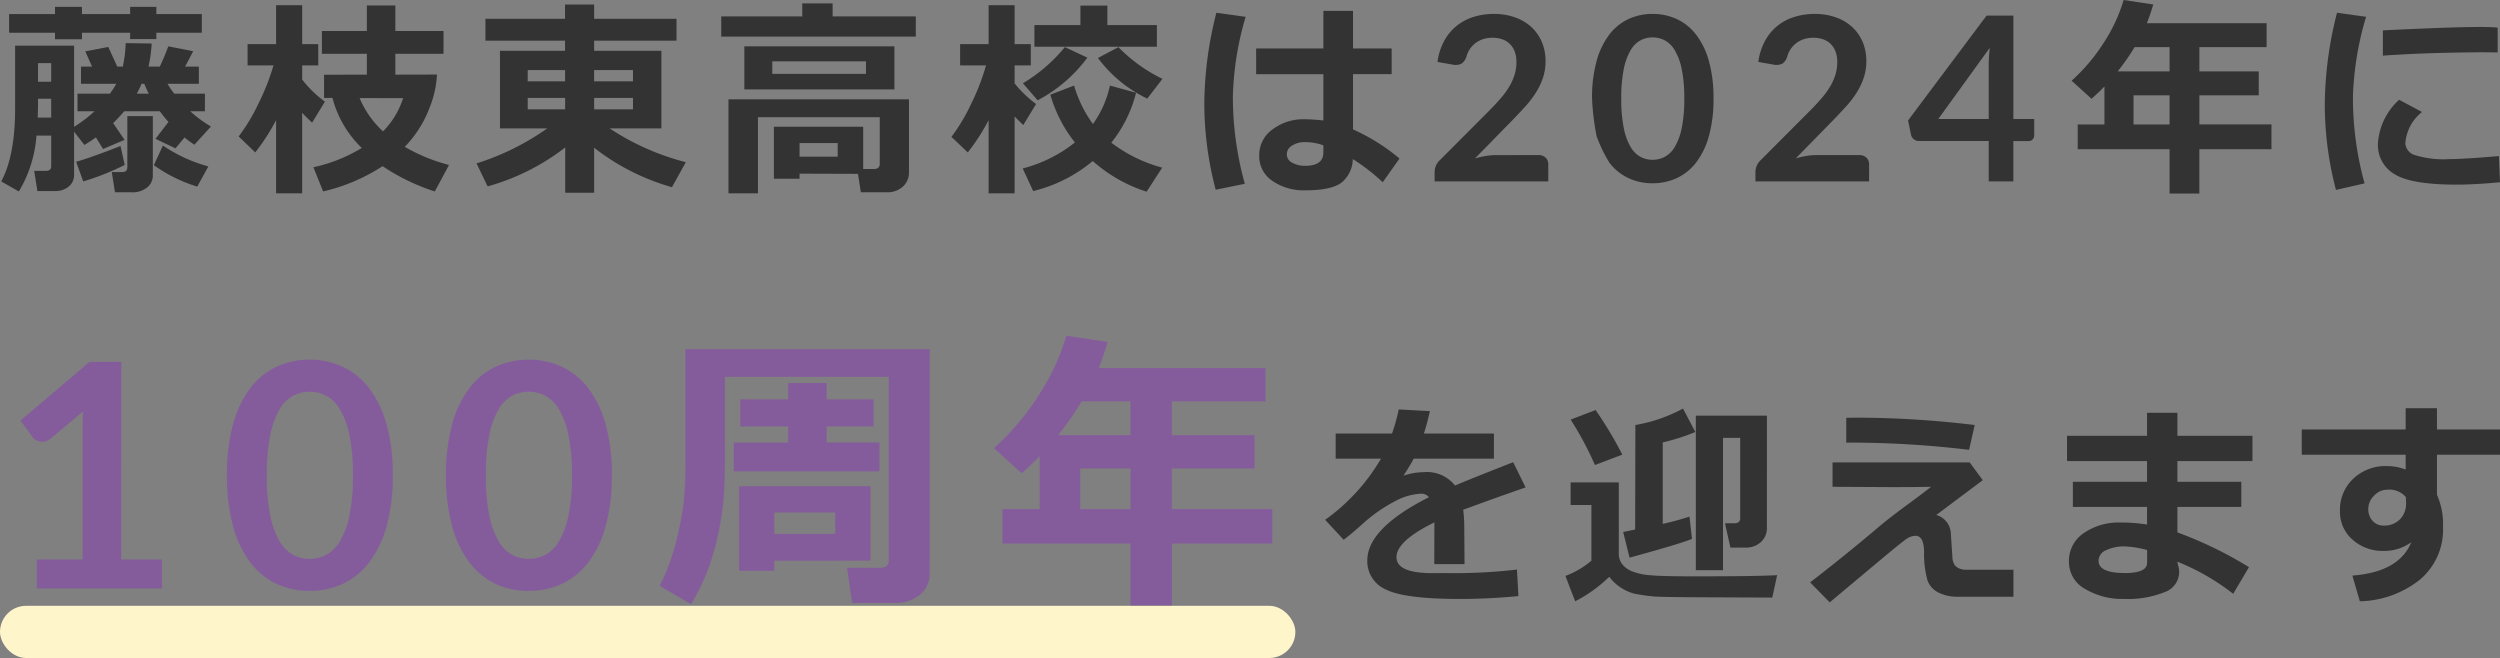
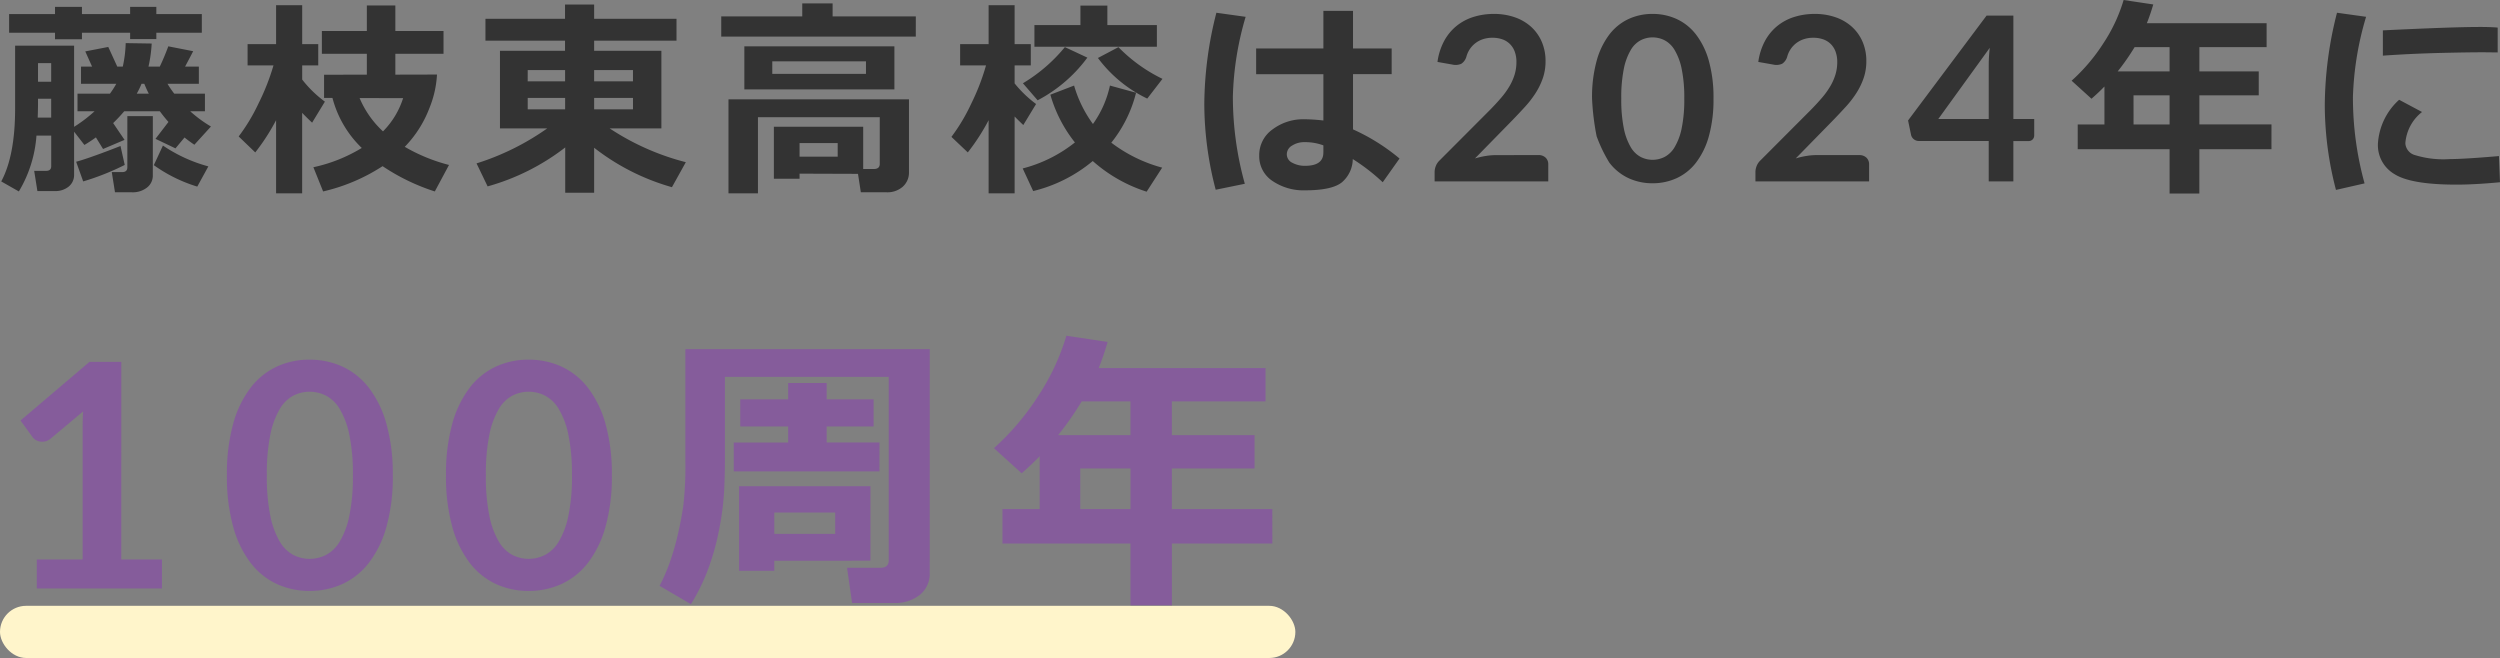
<svg xmlns="http://www.w3.org/2000/svg" width="293.489" height="77.244" viewBox="0 0 293.489 77.244">
  <rect x="0" y="0" width="293.489" height="77.244" fill="#808080" stroke="none" />
  <g id="グループ_88108" data-name="グループ 88108" transform="translate(-33 -746.625)">
    <path id="パス_122588" data-name="パス 122588" d="M23.694-17.531h-5.34v.742H15.277v-.742H9.621v.766H6.459v-.766H1.071V-19.72H6.459v-.851H9.621v.851h5.656v-.851h3.077v.851h5.34ZM8.7-.868A1.746,1.746,0,0,1,8.077.519a2.444,2.444,0,0,1-1.654.535H4.391L4.014-1.318h1.4q.6,0,.6-.547V-5.453H4.282A14.792,14.792,0,0,1,2.214,1.1L.146-.077q1.63-3.029,1.63-8.563v-7.371H8.7v9.524a16.494,16.494,0,0,0,2.4-1.824H9.1v-2.068h3.807a10.15,10.15,0,0,0,.742-1.155H9.512v-2.019h1.3l-.8-1.788,2.7-.523,1.058,2.311h.645a14.252,14.252,0,0,0,.341-2.761l3.053.049a16.058,16.058,0,0,1-.377,2.712h1.326q.535-1.119,1-2.384l2.919.572q-.219.438-.949,1.812h1.618v2.019H19.668a11,11,0,0,0,.791,1.155h3.6v2.068H22.332a14.952,14.952,0,0,0,2.433,1.788L22.818-4.383q-.632-.426-1.155-.851L20.6-3.957,18.257-5.076l1.52-1.983q-.511-.572-1.01-1.253H14.584q-.645.754-1.3,1.387l1.338,1.97L12.1-3.884l-.839-1.362q-.62.45-1.35.888L8.7-5.915ZM6.009-11.778v-2.189H4.464v2.189Zm10.606.243a10.267,10.267,0,0,1-.559,1.155h1.411q-.292-.572-.523-1.155ZM6.009-7.569V-9.783H4.464v.389q0,.876-.036,1.824ZM17.941-.795A1.764,1.764,0,0,1,17.254.647,2.714,2.714,0,0,1,15.5,1.2H13.5l-.377-2.372h1.228q.6,0,.6-.572v-6h2.992ZM24.46-1.841,23.159.531a17.5,17.5,0,0,1-5.1-2.518l1.07-2.3A17.741,17.741,0,0,0,24.46-1.841Zm-9.816-.17A29.983,29.983,0,0,1,9.767-.077L8.94-2.388c1.614-.422,5.206-1.849,5.206-1.849ZM32.412-7.265a24.524,24.524,0,0,1-2.445,3.783L28.021-5.356A21.689,21.689,0,0,0,30.35-9.23a26.692,26.692,0,0,0,1.758-4.47H29.067v-2.493h3.345v-4.573h3.065v4.573h1.885V-13.7H35.477v1.666a13.473,13.473,0,0,0,2.664,2.591l-1.5,2.469q-.669-.632-1.168-1.155V1.322H32.412ZM47.519-4.139a20.373,20.373,0,0,0,5.194,2.129L51.046,1.1a24.251,24.251,0,0,1-6.13-2.968A21.8,21.8,0,0,1,37.934,1.1L36.791-1.743a18.267,18.267,0,0,0,5.68-2.262A12.58,12.58,0,0,1,39.029-9.88h-.985V-12.6l5.023-.012v-2.445H37.788v-2.676h5.279v-3h3.345v3h5.656v2.676H46.412v2.445l4.89-.012a12.114,12.114,0,0,1-.888,3.935A13.314,13.314,0,0,1,47.519-4.139ZM44.964-5.952a9.7,9.7,0,0,0,2.36-3.9l-5.108-.012A11.259,11.259,0,0,0,44.964-5.952ZM66.356-4.066A26.555,26.555,0,0,1,57.246.507l-1.3-2.7A29.905,29.905,0,0,0,64.24-6.3H58.694v-9.11h7.638v-1.192H56.991v-2.566h9.341v-1.678H69.75v1.678h9.67v2.566H69.75v1.192h7.894V-6.3H71.574a29.355,29.355,0,0,0,8.94,3.965L78.884.6A26.545,26.545,0,0,1,69.75-4.03V1.249H66.356Zm3.393-7.76h4.561v-1.326H69.75Zm-7.8,0h4.391v-1.326H61.953ZM66.344-9.88H61.953v1.338h4.391Zm7.967,0H69.75v1.338h4.561Zm33.2-7.2H84.671v-2.372h9.511v-1.52h3.564v1.52h9.767ZM105-10.878H87.383v-5.06H105ZM101.663-12.7v-1.472h-11V-12.7ZM100.726-.965l-6.86-.024v.6H90.85V-6.5h10.485v4.963H102.6q.681,0,.681-.608V-7.618h-14.3v8.94H85.522V-9.71H106.71V-1.2a2.222,2.222,0,0,1-.73,1.745A2.726,2.726,0,0,1,104.1,1.2h-3.041ZM98.342-2.984V-4.577H93.866v1.593Zm17.719-4.281a24.524,24.524,0,0,1-2.445,3.783l-1.922-1.824a21.758,21.758,0,0,0,2.317-3.88,26.4,26.4,0,0,0,1.745-4.512h-3.041v-2.493h3.345v-4.573h3.053v4.573h1.9V-13.7h-1.9v2.116a13.705,13.705,0,0,0,2.518,2.42l-1.5,2.469Q119.6-7.2,119.114-7.7V1.322h-3.053Zm19.753-8.624H121.437v-2.542h5.4v-2.287H130v2.287h5.814Zm.657,3.771L134.682-9.8a15.687,15.687,0,0,1-5.79-4.768L131.3-15.84A18.445,18.445,0,0,0,136.47-12.118Zm-8.818-2.493A17.1,17.1,0,0,1,121.814-9.6L120.087-11.6a18.877,18.877,0,0,0,4.926-4.245Zm5.717,4.123a15.317,15.317,0,0,1-2.907,5.863,17.281,17.281,0,0,0,5.972,2.931l-1.824,2.822a17.489,17.489,0,0,1-6.325-3.6,17.231,17.231,0,0,1-6.994,3.527L120.062-1.6a16.425,16.425,0,0,0,6.13-3.053,16.064,16.064,0,0,1-2.883-5.607l2.785-1.07a14.382,14.382,0,0,0,2.214,4.512,12.057,12.057,0,0,0,1.995-4.512ZM164.3-2.765,162.326.02A23.075,23.075,0,0,0,158.811-2.7,3.645,3.645,0,0,1,157.528.032q-1.162.937-4.312.937a6.468,6.468,0,0,1-3.831-1.1,3.471,3.471,0,0,1-1.557-2.986A3.681,3.681,0,0,1,149.4-6.189a5.978,5.978,0,0,1,3.71-1.186,20.582,20.582,0,0,1,2.25.146v-5.437h-7.894v-3.016h7.894V-20.1h3.479v4.415h4.537v3.016h-4.537v6.483A23.538,23.538,0,0,1,164.3-2.765Zm-8.94-.693V-4.31a6.141,6.141,0,0,0-2.25-.377,2.6,2.6,0,0,0-1.417.4,1.18,1.18,0,0,0-.626,1.028,1.1,1.1,0,0,0,.645.991,3.051,3.051,0,0,0,1.508.359Q155.357-1.914,155.357-3.458ZM146.234-19.4a35.972,35.972,0,0,0-1.5,9.378A38.136,38.136,0,0,0,146.137.2L142.719.9a39.879,39.879,0,0,1-1.338-10.059A43.965,43.965,0,0,1,142.8-19.878ZM180.591-3.171a1.184,1.184,0,0,1,.854.3,1.057,1.057,0,0,1,.316.8V-.077H168.418v-1.1a1.979,1.979,0,0,1,.141-.706,1.81,1.81,0,0,1,.451-.666l5.905-5.919q.74-.753,1.325-1.439a9.292,9.292,0,0,0,.975-1.359,6.391,6.391,0,0,0,.6-1.365,5.037,5.037,0,0,0,.208-1.459,3.456,3.456,0,0,0-.2-1.231,2.454,2.454,0,0,0-.572-.895,2.365,2.365,0,0,0-.888-.545,3.5,3.5,0,0,0-1.164-.182,3.447,3.447,0,0,0-1.1.168,2.986,2.986,0,0,0-.895.471,2.985,2.985,0,0,0-.659.706,3.07,3.07,0,0,0-.4.888,1.471,1.471,0,0,1-.592.821,1.658,1.658,0,0,1-1.049.094l-1.749-.309a7.214,7.214,0,0,1,.78-2.455,5.886,5.886,0,0,1,1.446-1.762,5.99,5.99,0,0,1,1.991-1.063,7.939,7.939,0,0,1,2.415-.356,7.306,7.306,0,0,1,2.462.4,5.536,5.536,0,0,1,1.91,1.123,5.084,5.084,0,0,1,1.238,1.749,5.65,5.65,0,0,1,.444,2.273,6.057,6.057,0,0,1-.316,1.991,8.277,8.277,0,0,1-.847,1.749,11.77,11.77,0,0,1-1.244,1.614q-.713.78-1.493,1.587l-4.385,4.479a9.958,9.958,0,0,1,1.258-.289,7.486,7.486,0,0,1,1.19-.1ZM201.158-9.8a15.938,15.938,0,0,1-.545,4.419,9.052,9.052,0,0,1-1.507,3.1A6.092,6.092,0,0,1,196.833-.46a6.738,6.738,0,0,1-2.832.6,6.647,6.647,0,0,1-2.818-.6,6.066,6.066,0,0,1-2.253-1.823,17.148,17.148,0,0,1-1.493-3.1A29.7,29.7,0,0,1,186.9-9.8a16.109,16.109,0,0,1,.538-4.425,9.044,9.044,0,0,1,1.493-3.094,6.066,6.066,0,0,1,2.253-1.823,6.647,6.647,0,0,1,2.818-.6,6.738,6.738,0,0,1,2.832.6,6.092,6.092,0,0,1,2.273,1.823,9.057,9.057,0,0,1,1.507,3.094A15.922,15.922,0,0,1,201.158-9.8Zm-3.43,0a16.446,16.446,0,0,0-.309-3.5,7.036,7.036,0,0,0-.827-2.206,3.018,3.018,0,0,0-1.19-1.15,3.142,3.142,0,0,0-1.4-.33,3.072,3.072,0,0,0-1.379.33,2.991,2.991,0,0,0-1.177,1.15,7.051,7.051,0,0,0-.814,2.206,16.8,16.8,0,0,0-.3,3.5,16.8,16.8,0,0,0,.3,3.5,7.051,7.051,0,0,0,.814,2.206,2.991,2.991,0,0,0,1.177,1.15,3.072,3.072,0,0,0,1.379.33,3.142,3.142,0,0,0,1.4-.33,3.018,3.018,0,0,0,1.19-1.15,7.036,7.036,0,0,0,.827-2.206A16.446,16.446,0,0,0,197.728-9.8Zm20.527,6.632a1.184,1.184,0,0,1,.854.3,1.057,1.057,0,0,1,.316.8V-.077H206.081v-1.1a1.979,1.979,0,0,1,.141-.706,1.811,1.811,0,0,1,.451-.666l5.905-5.919q.74-.753,1.325-1.439a9.291,9.291,0,0,0,.975-1.359,6.39,6.39,0,0,0,.6-1.365,5.037,5.037,0,0,0,.208-1.459,3.456,3.456,0,0,0-.2-1.231,2.454,2.454,0,0,0-.572-.895,2.365,2.365,0,0,0-.888-.545,3.5,3.5,0,0,0-1.164-.182,3.447,3.447,0,0,0-1.1.168,2.986,2.986,0,0,0-.895.471,2.985,2.985,0,0,0-.659.706,3.07,3.07,0,0,0-.4.888,1.471,1.471,0,0,1-.592.821,1.658,1.658,0,0,1-1.049.094l-1.749-.309a7.212,7.212,0,0,1,.78-2.455,5.887,5.887,0,0,1,1.446-1.762,5.99,5.99,0,0,1,1.991-1.063,7.939,7.939,0,0,1,2.415-.356,7.306,7.306,0,0,1,2.462.4,5.536,5.536,0,0,1,1.91,1.123,5.084,5.084,0,0,1,1.238,1.749A5.65,5.65,0,0,1,219.1-14.2a6.057,6.057,0,0,1-.316,1.991,8.278,8.278,0,0,1-.847,1.749,11.773,11.773,0,0,1-1.244,1.614q-.713.78-1.493,1.587l-4.385,4.479a9.959,9.959,0,0,1,1.258-.289,7.485,7.485,0,0,1,1.19-.1Zm15.214-4.237V-13.77a18.147,18.147,0,0,1,.121-1.991l-6.04,8.353Zm5.34,0v1.924a.672.672,0,0,1-.175.464.634.634,0,0,1-.5.2H236.36V-.077h-2.892V-4.825h-8.205a.909.909,0,0,1-.592-.208.9.9,0,0,1-.323-.518L224-7.233l9.214-12.308h3.148V-7.408ZM266.66-3.86h-8.465V1.346H254.7V-3.86H243.915V-6.767h3.138v-4.452q-.718.742-1.52,1.435L243.2-11.9a21.413,21.413,0,0,0,3.728-4.391,19.017,19.017,0,0,0,2.378-5.084l3.479.523q-.365,1.241-.754,2.2h14.06v2.81h-7.894v2.846h6.969v2.81h-6.969v3.418h8.465ZM250.592-15.84a26.517,26.517,0,0,1-1.983,2.846H254.7V-15.84Zm-.122,9.074H254.7v-3.418h-4.233Zm27.3-12.637a36.413,36.413,0,0,0-1.545,9.4A37.838,37.838,0,0,0,277.591.154L274.234.92a39.542,39.542,0,0,1-1.314-9.937,44.538,44.538,0,0,1,1.435-10.862Zm15.447,4.184-1.022-.012q-1.593-.024-5.291.061t-7.164.328v-2.968q8.222-.4,11.385-.4,1.265,0,2.092.073ZM293.488.02q-2.98.28-5.1.28-5.34,0-7.286-1.235a3.935,3.935,0,0,1-1.946-3.521,7.539,7.539,0,0,1,2.493-5.206l2.688,1.435a5.136,5.136,0,0,0-1.958,3.661A1.53,1.53,0,0,0,283.405-3.2a11.32,11.32,0,0,0,4.233.5q1.63,0,5.729-.353Z" transform="translate(32.999 768)" fill="#333" />
    <g id="グループ_87456" data-name="グループ 87456" transform="translate(33 786.036)">
      <rect id="長方形_21053" data-name="長方形 21053" width="152.07" height="6.124" rx="3.062" transform="translate(0 31.71)" fill="#fff5cb" />
      <path id="パス_122589" data-name="パス 122589" d="M18.965-2.8V.6H4.269V-2.8H9.651V-18.286q0-.919.055-1.892l-3.821,3.2a1.579,1.579,0,0,1-.652.321,1.56,1.56,0,0,1-.606.009,1.471,1.471,0,0,1-.505-.193,1.068,1.068,0,0,1-.331-.3L2.358-19.113,10.46-26h3.729V-2.8Zm27.1-9.884a21.767,21.767,0,0,1-.744,6.035,12.362,12.362,0,0,1-2.058,4.234,8.32,8.32,0,0,1-3.1,2.489,9.2,9.2,0,0,1-3.867.818A9.078,9.078,0,0,1,32.44.075a8.285,8.285,0,0,1-3.077-2.489,12.347,12.347,0,0,1-2.039-4.234,22.024,22.024,0,0,1-.735-6.035,22,22,0,0,1,.735-6.044,12.352,12.352,0,0,1,2.039-4.225,8.285,8.285,0,0,1,3.077-2.489,9.078,9.078,0,0,1,3.849-.818,9.2,9.2,0,0,1,3.867.818,8.32,8.32,0,0,1,3.1,2.489,12.369,12.369,0,0,1,2.058,4.225A21.744,21.744,0,0,1,46.062-12.683Zm-4.685,0a22.46,22.46,0,0,0-.423-4.776,9.609,9.609,0,0,0-1.13-3.013A4.122,4.122,0,0,0,38.2-22.043a4.291,4.291,0,0,0-1.911-.45,4.2,4.2,0,0,0-1.883.45A4.085,4.085,0,0,0,32.8-20.472a9.629,9.629,0,0,0-1.111,3.013,22.943,22.943,0,0,0-.413,4.776,22.943,22.943,0,0,0,.413,4.776A9.629,9.629,0,0,0,32.8-4.894a4.085,4.085,0,0,0,1.607,1.571,4.2,4.2,0,0,0,1.883.45,4.291,4.291,0,0,0,1.911-.45,4.122,4.122,0,0,0,1.626-1.571,9.609,9.609,0,0,0,1.13-3.013A22.46,22.46,0,0,0,41.378-12.683Zm30.4,0a21.767,21.767,0,0,1-.744,6.035A12.362,12.362,0,0,1,68.98-2.414a8.32,8.32,0,0,1-3.1,2.489,9.2,9.2,0,0,1-3.867.818A9.078,9.078,0,0,1,58.16.075a8.285,8.285,0,0,1-3.077-2.489,12.346,12.346,0,0,1-2.039-4.234,22.024,22.024,0,0,1-.735-6.035,22,22,0,0,1,.735-6.044,12.352,12.352,0,0,1,2.039-4.225,8.285,8.285,0,0,1,3.077-2.489,9.078,9.078,0,0,1,3.849-.818,9.2,9.2,0,0,1,3.867.818,8.32,8.32,0,0,1,3.1,2.489,12.368,12.368,0,0,1,2.058,4.225A21.744,21.744,0,0,1,71.782-12.683Zm-4.685,0a22.459,22.459,0,0,0-.423-4.776,9.609,9.609,0,0,0-1.13-3.013,4.122,4.122,0,0,0-1.626-1.571,4.291,4.291,0,0,0-1.911-.45,4.2,4.2,0,0,0-1.883.45,4.086,4.086,0,0,0-1.607,1.571,9.629,9.629,0,0,0-1.111,3.013,22.944,22.944,0,0,0-.413,4.776,22.944,22.944,0,0,0,.413,4.776,9.629,9.629,0,0,0,1.111,3.013,4.086,4.086,0,0,0,1.607,1.571,4.2,4.2,0,0,0,1.883.45,4.291,4.291,0,0,0,1.911-.45,4.122,4.122,0,0,0,1.626-1.571,9.609,9.609,0,0,0,1.13-3.013A22.459,22.459,0,0,0,67.1-12.683Zm42,11.452a3.159,3.159,0,0,1-1.169,2.592,4.607,4.607,0,0,1-3,.949H99.983L99.39-1.824H103.3q.983,0,.983-.864V-24.24H85.056v9.472q0,2.135-.1,4.041a32.893,32.893,0,0,1-.576,4.38,28.662,28.662,0,0,1-1.3,4.685,22.946,22.946,0,0,1-2.016,4.109L77.38.294a20.463,20.463,0,0,0,1.2-2.753,29.568,29.568,0,0,0,.957-3.321q.415-1.8.644-3.431a40.557,40.557,0,0,0,.229-5.1V-27.494H109.1Zm-5.9-11.911H86.089v-3.389h6.388v-1.881H86.852V-21.6h5.625v-1.915H97V-21.6h5.507v3.185H97v1.881h6.2ZM90.851-2.654v1.186H86.716V-11.4h15.419v8.743Zm0-3.152H98V-8.313h-7.15ZM149.319-4.67H137.526V2.581h-4.863V-4.67H117.634V-8.72h4.371v-6.2q-1,1.034-2.118,2l-3.253-2.948a29.83,29.83,0,0,0,5.193-6.117,26.492,26.492,0,0,0,3.312-7.082l4.846.729q-.508,1.728-1.051,3.067h19.587v3.914h-11V-17.4h9.709v3.914h-9.709V-8.72h11.793ZM126.936-21.36a36.943,36.943,0,0,1-2.762,3.965h8.489V-21.36Zm-.169,12.64h5.9v-4.761h-5.9Z" transform="translate(0.049 29.069)" fill="#855c9b" />
-       <path id="パス_122590" data-name="パス 122590" d="M168.789-2.426h-3.551l.012-4.9Q160.8-5.142,160.8-3.248t4.286,1.881l1.383-.012a63.176,63.176,0,0,0,8.472-.411l.174,3.115q-3.5.336-6.865.336-6.466,0-8.671-1.1a3.6,3.6,0,0,1-2.205-3.407q0-3.787,7.238-7.438a1.162,1.162,0,0,0-.972-.411,7.137,7.137,0,0,0-2.922.835,18.09,18.09,0,0,0-3.943,2.753q-1.52,1.346-2.18,1.819l-2.168-2.342a23.046,23.046,0,0,0,6.553-7.176h-5.32v-2.953h6.616a21.3,21.3,0,0,0,.785-2.828l3.663.2q-.349,1.545-.71,2.629h8.223v2.953h-9.419q-.324.648-1.2,1.993a7.625,7.625,0,0,1,2.392-.411,4.19,4.19,0,0,1,3.663,1.57q1.62-.7,6.827-2.741l1.458,2.965q-2.454.835-7.326,2.616a15.206,15.206,0,0,1,.125,2.006Zm26.7-2.965q-1.2.523-7.326,2.205L187.412-6.2l1.408-.287.025-12.272a18.159,18.159,0,0,0,5.594-1.931l1.445,2.753a24.87,24.87,0,0,1-3.825,1.221v9.568q1.794-.411,3.14-.86Zm-8.173-9.892L184.1-14.062a38.9,38.9,0,0,0-2.853-5.332l2.928-1.121A45.466,45.466,0,0,1,187.312-15.283Zm16.969,8.571a2.181,2.181,0,0,1-.71,1.7,2.541,2.541,0,0,1-1.769.642H200l-.635-2.853h1.1q.685,0,.685-.586v-9.444h-2.018V-1.716h-3.189v-18.14h8.347Zm1.2,5.581L204.916,1.5l-8.758-.037q-4.074-.025-4.99-.081a21.3,21.3,0,0,1-2.5-.355,5.484,5.484,0,0,1-2.89-1.968,16.724,16.724,0,0,1-4,2.878l-1.146-2.978a10.162,10.162,0,0,0,3.052-1.794V-9.365h-2.442v-2.654H186.9v8.372a1.952,1.952,0,0,0,.392,1.215,2.808,2.808,0,0,0,1.159.847,7.273,7.273,0,0,0,2.112.461q1.346.131,5.17.131Q203.035-.993,205.477-1.13Zm23.195-17.629-.66,2.915a117.639,117.639,0,0,0-13.493-.847H213.6v-2.915q.723-.012,1.919-.012A116.835,116.835,0,0,1,228.672-18.759Zm.947,6.478-5.457,4.086a2.34,2.34,0,0,1,1.707,2.143l.187,2.791a1.668,1.668,0,0,0,.293.972,1.376,1.376,0,0,0,.536.386,2.284,2.284,0,0,0,.667.137h5.669V1.4h-6.454a5.015,5.015,0,0,1-2.336-.48,2.646,2.646,0,0,1-1.277-1.364,11.453,11.453,0,0,1-.424-3.451q-.037-1.856-1-1.856a1.872,1.872,0,0,0-1,.318q-.5.318-3.121,2.51l-5.955,4.983L209.361-.283q4.211-3.252,8.036-6.5,1.084-.922,3.065-2.392,2.267-1.657,3.09-2.33-1.782.037-4.672.037l-6.89-.037v-2.865h16.1Zm31.256,10.2-1.856,3.14a26.885,26.885,0,0,0-6.566-3.775l.125.536a3.046,3.046,0,0,1,.1.735A2.526,2.526,0,0,1,250.951.869a11.545,11.545,0,0,1-4.74.791A8.534,8.534,0,0,1,241.644.489a3.61,3.61,0,0,1-1.9-3.214,3.9,3.9,0,0,1,1.744-3.345,7.165,7.165,0,0,1,4.261-1.24,18.63,18.63,0,0,1,3.164.237V-9.141h-8.709v-2.953h8.709v-2.429H239.52v-2.965h9.394v-2.7h3.563v2.7h8.808v2.965h-8.808v2.429h7.5v2.953h-7.5v2.99A46.566,46.566,0,0,1,260.874-2.077Zm-11.96-.5V-4.083a11.7,11.7,0,0,0-2.641-.424,4.871,4.871,0,0,0-2.162.442,1.363,1.363,0,0,0-.9,1.24q0,1.445,3.1,1.445Q248.914-1.379,248.914-2.575ZM279.322-9.6l-.025-.7a2.543,2.543,0,0,0-2.218-.86,2.064,2.064,0,0,0-1.514.7,2.178,2.178,0,0,0-.679,1.539,2.026,2.026,0,0,0,.5,1.408,1.671,1.671,0,0,0,1.3.561,2.56,2.56,0,0,0,1.912-.729A2.627,2.627,0,0,0,279.322-9.6Zm11.026-5.669h-7.4v4.709a8.533,8.533,0,0,1,.71,3.825A7.647,7.647,0,0,1,281-.651a11.7,11.7,0,0,1-7.108,2.585l-.872-3.015Q278.5-1.5,279.933-5a5.372,5.372,0,0,1-3.239,1.022A5.3,5.3,0,0,1,273.037-5.3a4.309,4.309,0,0,1-1.476-3.37,4.99,4.99,0,0,1,1.564-3.787,5.487,5.487,0,0,1,3.931-1.483,6.139,6.139,0,0,1,2.218.411v-1.744h-12.2v-2.965h12.2v-2.492h3.675v2.492h7.4Z" transform="translate(3.141 29.242)" fill="#333" />
    </g>
  </g>
</svg>